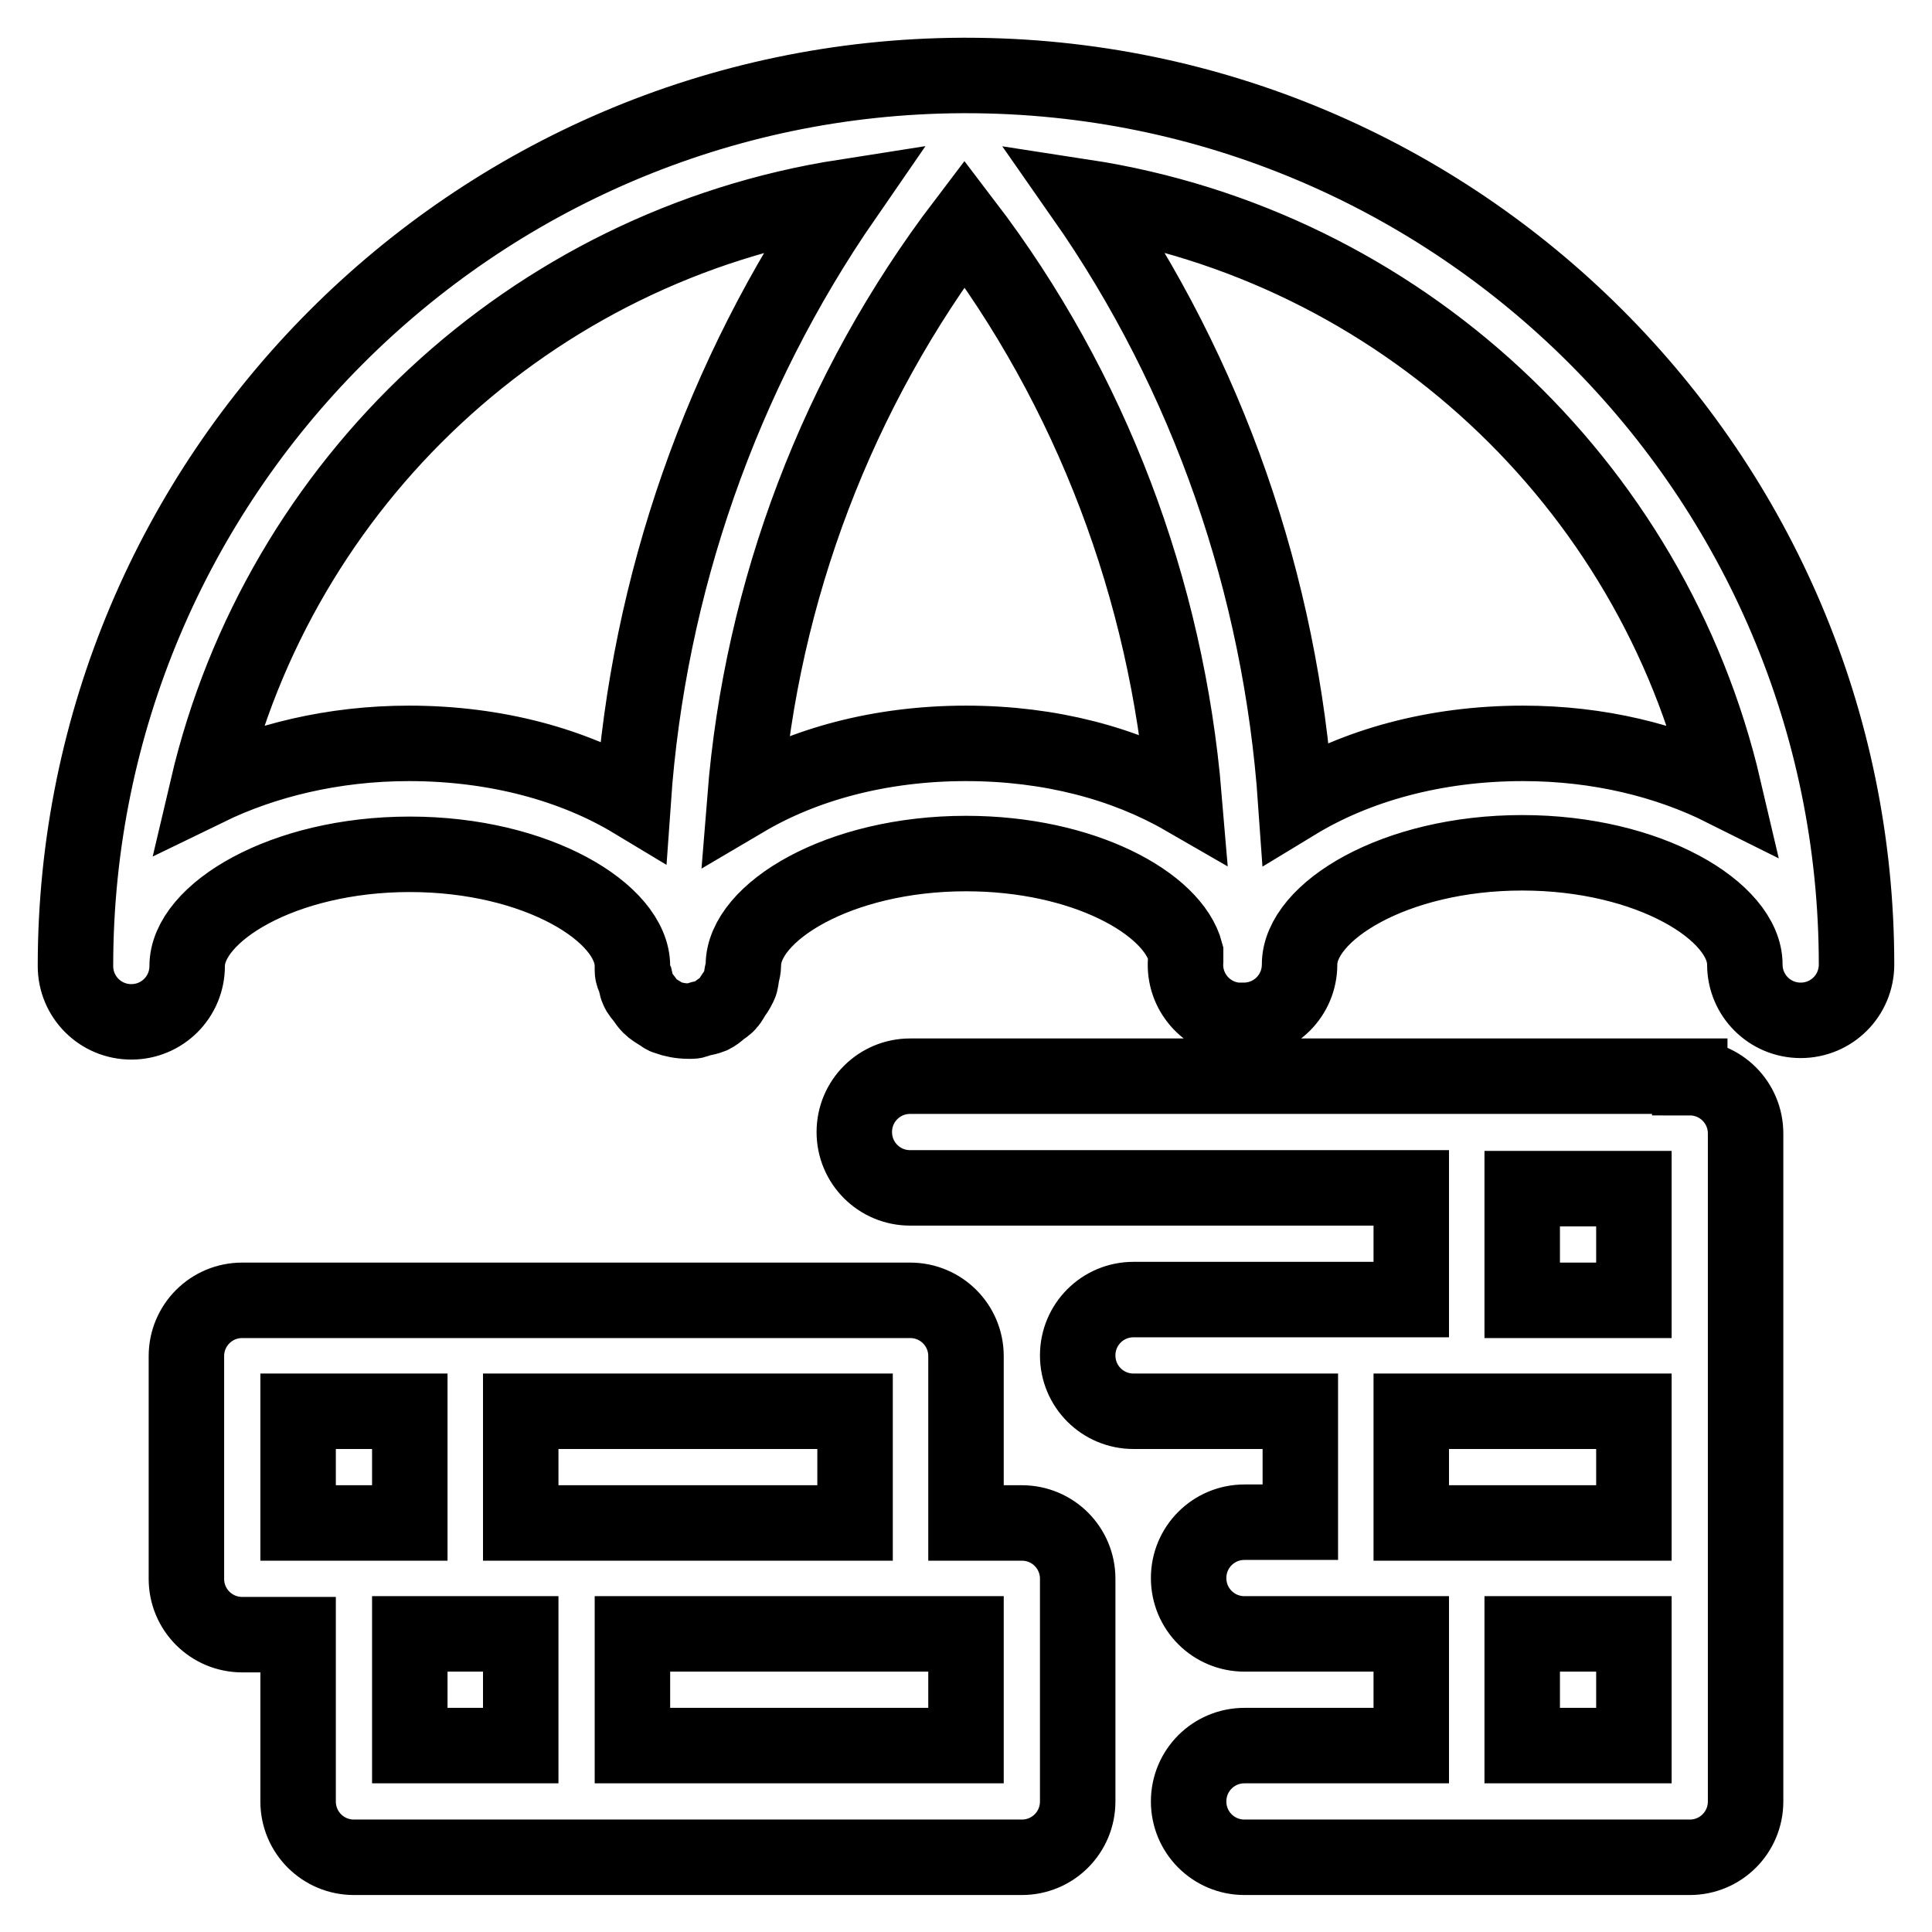
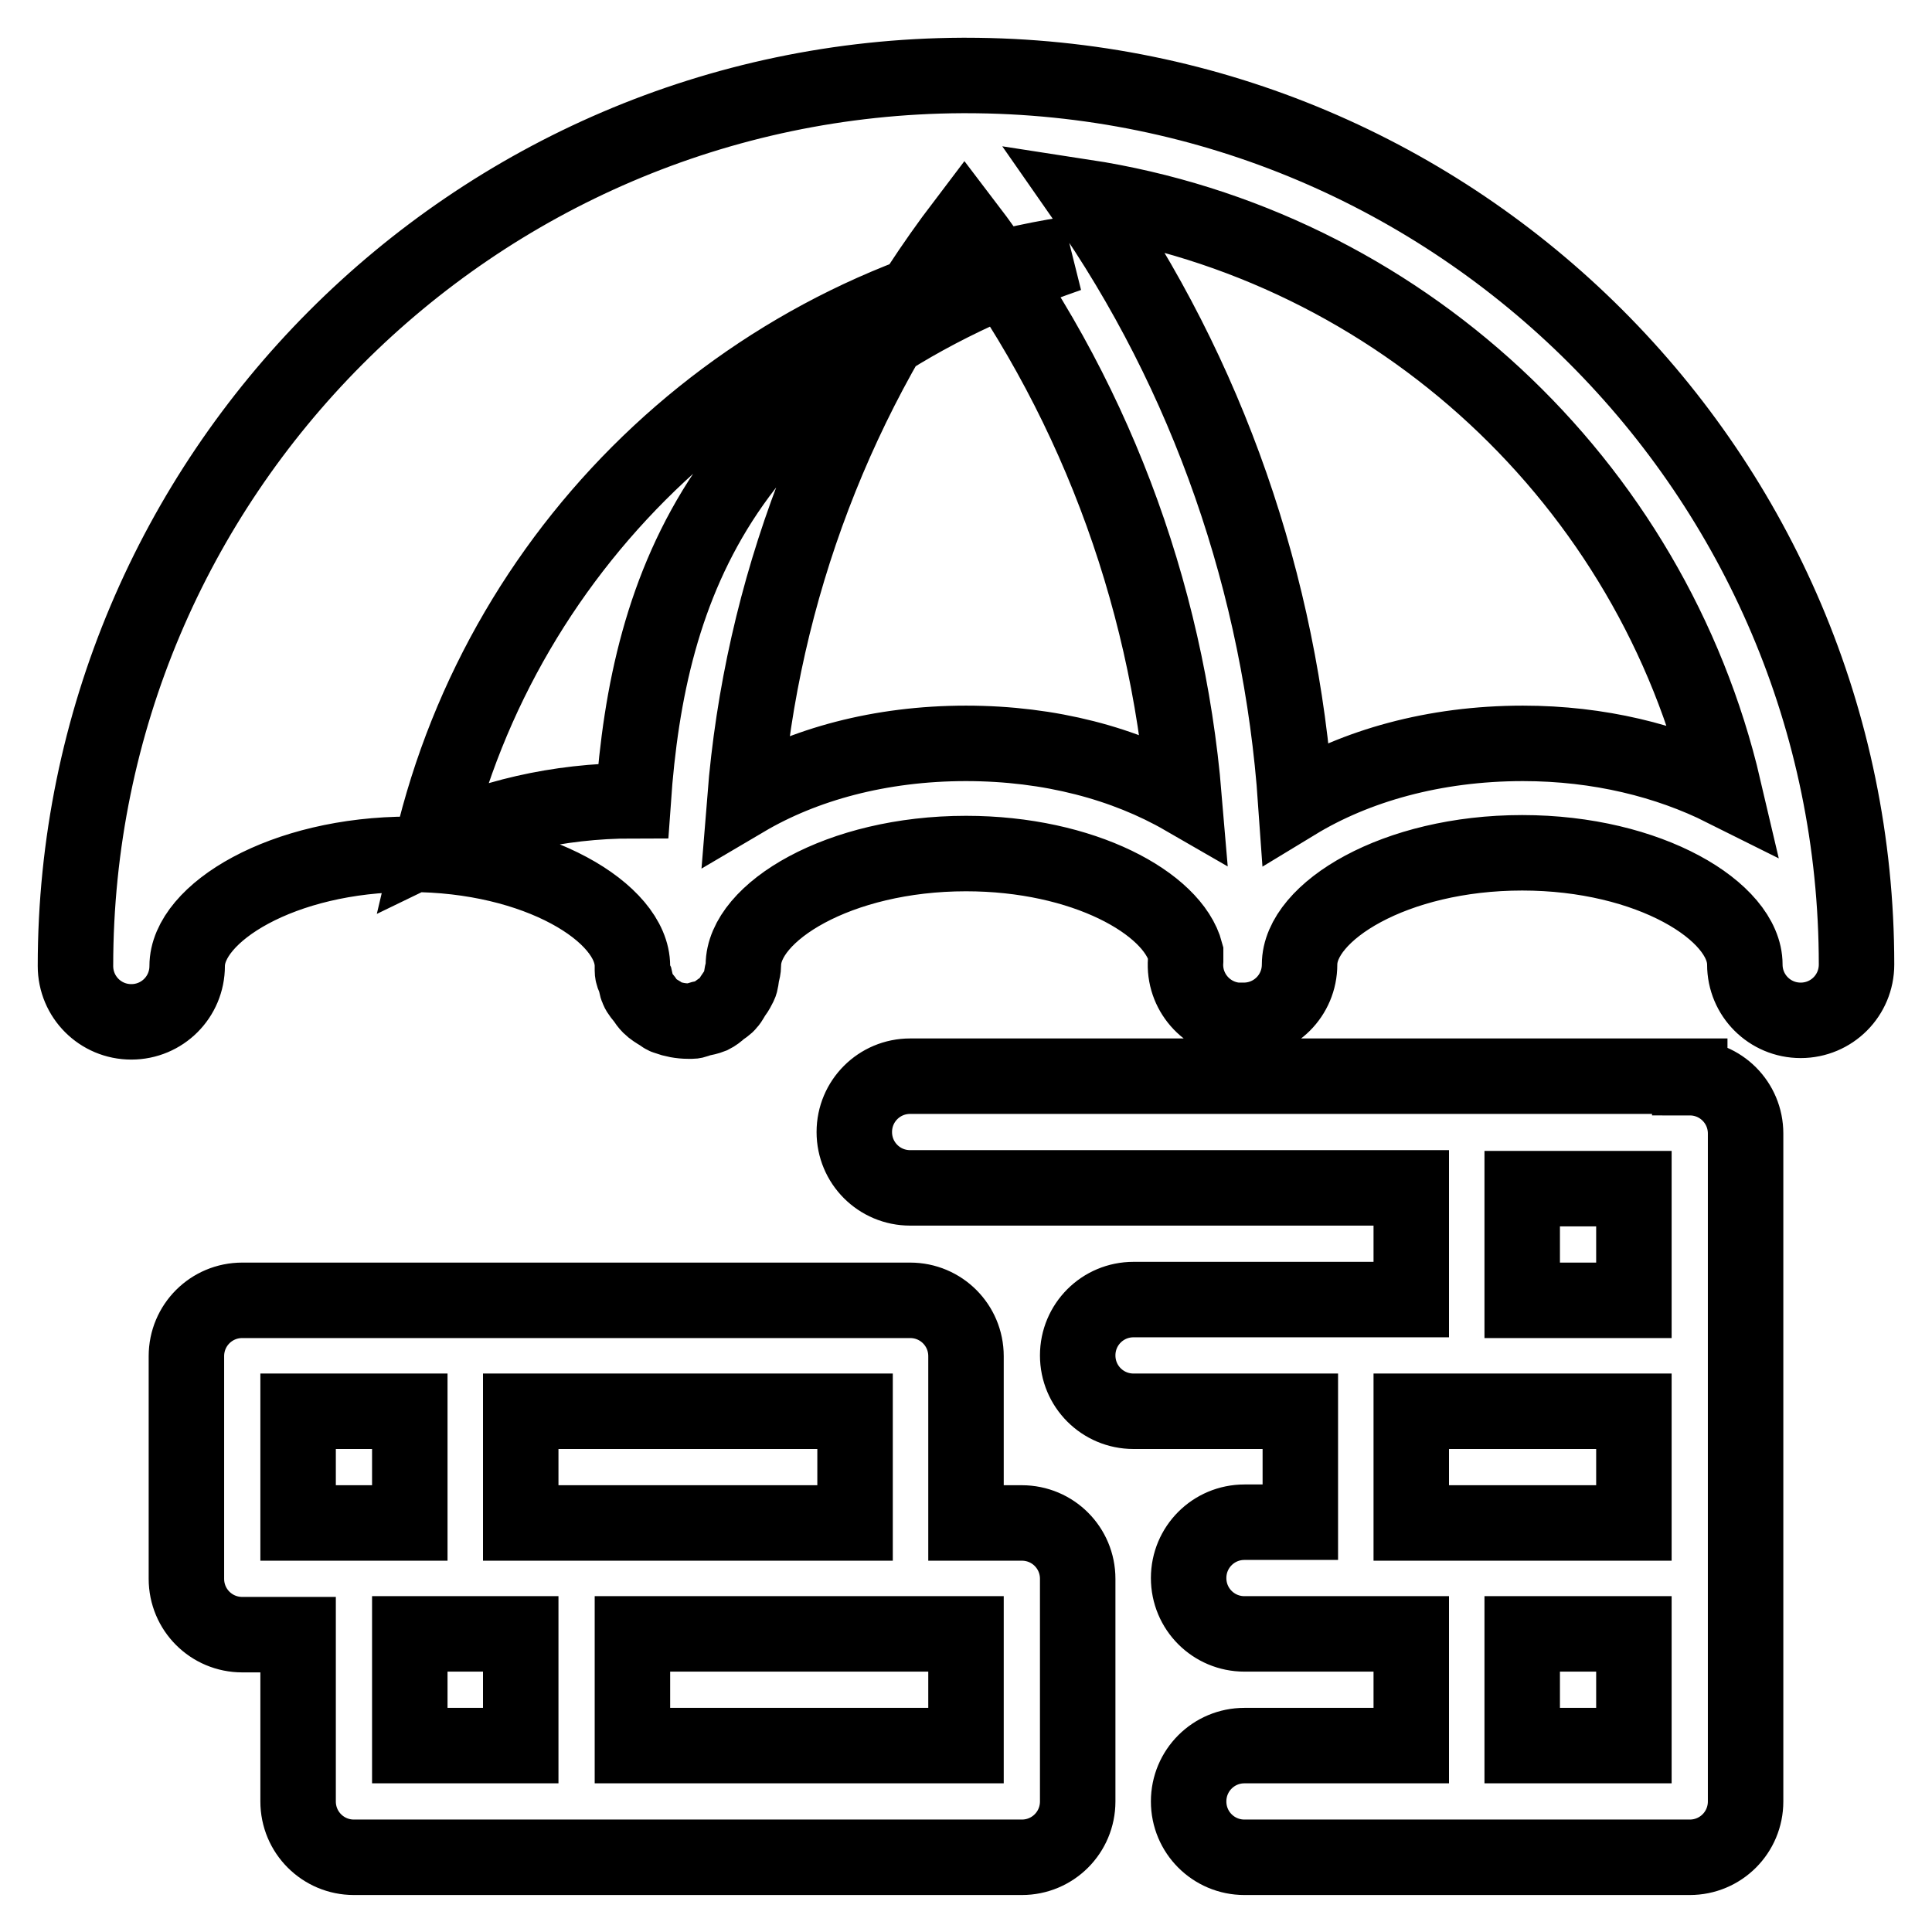
<svg xmlns="http://www.w3.org/2000/svg" version="1.1" x="0px" y="0px" viewBox="0 0 256 256" enable-background="new 0 0 256 256" xml:space="preserve">
  <g>
-     <path stroke-width="10" fill-opacity="0" stroke="#000000" d="M128,10c-0.2,0-0.3,0-0.5,0C62.7,10.3,10,63.1,10,128c0,4.1,3.3,7.4,7.4,7.4s7.4-3.3,7.4-7.4 c0-7,12.6-14.8,29.5-14.8S83.8,121,83.8,128c0,0,0,0,0,0.1c0,0.2,0,0.3,0,0.5c0,0.5,0.2,0.9,0.4,1.3c0.1,0.4,0.1,0.8,0.3,1.2 c0.2,0.5,0.6,0.9,0.9,1.3c0.2,0.3,0.4,0.6,0.7,0.9c0.4,0.4,0.9,0.7,1.4,1c0.3,0.2,0.5,0.4,0.9,0.5c0.8,0.3,1.8,0.5,2.8,0.5 c0.2,0,0.4,0,0.5,0c0.4,0,0.7-0.2,1.1-0.3c0.5-0.1,1-0.2,1.5-0.4c0.4-0.2,0.8-0.5,1.1-0.8c0.4-0.3,0.8-0.5,1.1-0.9 c0.3-0.3,0.5-0.8,0.8-1.2c0.3-0.4,0.5-0.8,0.7-1.2c0.2-0.4,0.2-0.9,0.3-1.4c0.1-0.4,0.2-0.8,0.2-1.2c0-7,12.6-14.8,29.5-14.8 c15.6,0,27.4,6.6,29.1,13.1c0,0.4,0,0.7,0,1.1c-0.3,4.1,2.8,7.6,6.8,7.9c0.2,0,0.4,0,0.5,0c0.1,0,0.1,0,0.2,0c0.1,0,0.1,0,0.2,0 c4.1,0,7.4-3.3,7.4-7.4c0-7,12.6-14.8,29.5-14.8s29.5,7.8,29.5,14.8c0,4.1,3.3,7.4,7.4,7.4s7.4-3.3,7.4-7.4 C246,62.9,193.1,10,128,10L128,10z M83.9,106.1c-7.8-4.7-18.1-7.6-29.7-7.6c-10.1,0-19.3,2.3-26.7,5.9 c9.5-40.5,42.8-71.8,84.4-78.3C95.6,49.7,85.9,77.5,83.9,106.1z M128,98.5c-11.4,0-21.5,2.8-29.3,7.4c2.2-27.6,12.3-54.2,29.1-76.3 c16.8,22,26.8,48.6,29.1,76.1C149.1,101.2,139.2,98.5,128,98.5z M201.8,98.5c-11.8,0-22.2,3-30.1,7.8c-2-28.7-11.6-56.6-28.1-80.2 c41.7,6.4,75.3,37.8,84.8,78.4C221,100.8,211.9,98.5,201.8,98.5z M223.9,142.8c4.1,0,7.4,3.3,7.4,7.4v88.5c0,4.1-3.3,7.4-7.4,7.4 h-29.5h-29.5c-4.1,0-7.4-3.3-7.4-7.4s3.3-7.4,7.4-7.4H187v-14.8h-22.1c-4.1,0-7.4-3.3-7.4-7.4s3.3-7.4,7.4-7.4h7.4V187h-22.1 c-4.1,0-7.4-3.3-7.4-7.4s3.3-7.4,7.4-7.4H187v-14.8h-66.4c-4.1,0-7.4-3.3-7.4-7.4s3.3-7.4,7.4-7.4H223.9z M216.5,231.3v-14.8h-14.8 v14.8H216.5z M216.5,201.8V187H187v14.8H216.5z M216.5,172.3v-14.8h-14.8v14.8H216.5z M135.4,201.8c4.1,0,7.4,3.3,7.4,7.4v29.5 c0,4.1-3.3,7.4-7.4,7.4H46.9c-4.1,0-7.4-3.3-7.4-7.4v-22.1h-7.4c-4.1,0-7.4-3.3-7.4-7.4v-29.5c0-4.1,3.3-7.4,7.4-7.4h88.5 c4.1,0,7.4,3.3,7.4,7.4v22.1H135.4z M39.5,201.8h14.8V187H39.5V201.8z M69,231.3v-14.8H54.3v14.8H69z M69,187v14.8h44.3V187H69z  M128,231.3v-14.8H83.8v14.8H128z" />
+     <path stroke-width="10" fill-opacity="0" stroke="#000000" d="M128,10c-0.2,0-0.3,0-0.5,0C62.7,10.3,10,63.1,10,128c0,4.1,3.3,7.4,7.4,7.4s7.4-3.3,7.4-7.4 c0-7,12.6-14.8,29.5-14.8S83.8,121,83.8,128c0,0,0,0,0,0.1c0,0.2,0,0.3,0,0.5c0,0.5,0.2,0.9,0.4,1.3c0.1,0.4,0.1,0.8,0.3,1.2 c0.2,0.5,0.6,0.9,0.9,1.3c0.2,0.3,0.4,0.6,0.7,0.9c0.4,0.4,0.9,0.7,1.4,1c0.3,0.2,0.5,0.4,0.9,0.5c0.8,0.3,1.8,0.5,2.8,0.5 c0.2,0,0.4,0,0.5,0c0.4,0,0.7-0.2,1.1-0.3c0.5-0.1,1-0.2,1.5-0.4c0.4-0.2,0.8-0.5,1.1-0.8c0.4-0.3,0.8-0.5,1.1-0.9 c0.3-0.3,0.5-0.8,0.8-1.2c0.3-0.4,0.5-0.8,0.7-1.2c0.2-0.4,0.2-0.9,0.3-1.4c0.1-0.4,0.2-0.8,0.2-1.2c0-7,12.6-14.8,29.5-14.8 c15.6,0,27.4,6.6,29.1,13.1c0,0.4,0,0.7,0,1.1c-0.3,4.1,2.8,7.6,6.8,7.9c0.2,0,0.4,0,0.5,0c0.1,0,0.1,0,0.2,0c0.1,0,0.1,0,0.2,0 c4.1,0,7.4-3.3,7.4-7.4c0-7,12.6-14.8,29.5-14.8s29.5,7.8,29.5,14.8c0,4.1,3.3,7.4,7.4,7.4s7.4-3.3,7.4-7.4 C246,62.9,193.1,10,128,10L128,10z M83.9,106.1c-10.1,0-19.3,2.3-26.7,5.9 c9.5-40.5,42.8-71.8,84.4-78.3C95.6,49.7,85.9,77.5,83.9,106.1z M128,98.5c-11.4,0-21.5,2.8-29.3,7.4c2.2-27.6,12.3-54.2,29.1-76.3 c16.8,22,26.8,48.6,29.1,76.1C149.1,101.2,139.2,98.5,128,98.5z M201.8,98.5c-11.8,0-22.2,3-30.1,7.8c-2-28.7-11.6-56.6-28.1-80.2 c41.7,6.4,75.3,37.8,84.8,78.4C221,100.8,211.9,98.5,201.8,98.5z M223.9,142.8c4.1,0,7.4,3.3,7.4,7.4v88.5c0,4.1-3.3,7.4-7.4,7.4 h-29.5h-29.5c-4.1,0-7.4-3.3-7.4-7.4s3.3-7.4,7.4-7.4H187v-14.8h-22.1c-4.1,0-7.4-3.3-7.4-7.4s3.3-7.4,7.4-7.4h7.4V187h-22.1 c-4.1,0-7.4-3.3-7.4-7.4s3.3-7.4,7.4-7.4H187v-14.8h-66.4c-4.1,0-7.4-3.3-7.4-7.4s3.3-7.4,7.4-7.4H223.9z M216.5,231.3v-14.8h-14.8 v14.8H216.5z M216.5,201.8V187H187v14.8H216.5z M216.5,172.3v-14.8h-14.8v14.8H216.5z M135.4,201.8c4.1,0,7.4,3.3,7.4,7.4v29.5 c0,4.1-3.3,7.4-7.4,7.4H46.9c-4.1,0-7.4-3.3-7.4-7.4v-22.1h-7.4c-4.1,0-7.4-3.3-7.4-7.4v-29.5c0-4.1,3.3-7.4,7.4-7.4h88.5 c4.1,0,7.4,3.3,7.4,7.4v22.1H135.4z M39.5,201.8h14.8V187H39.5V201.8z M69,231.3v-14.8H54.3v14.8H69z M69,187v14.8h44.3V187H69z  M128,231.3v-14.8H83.8v14.8H128z" />
  </g>
</svg>